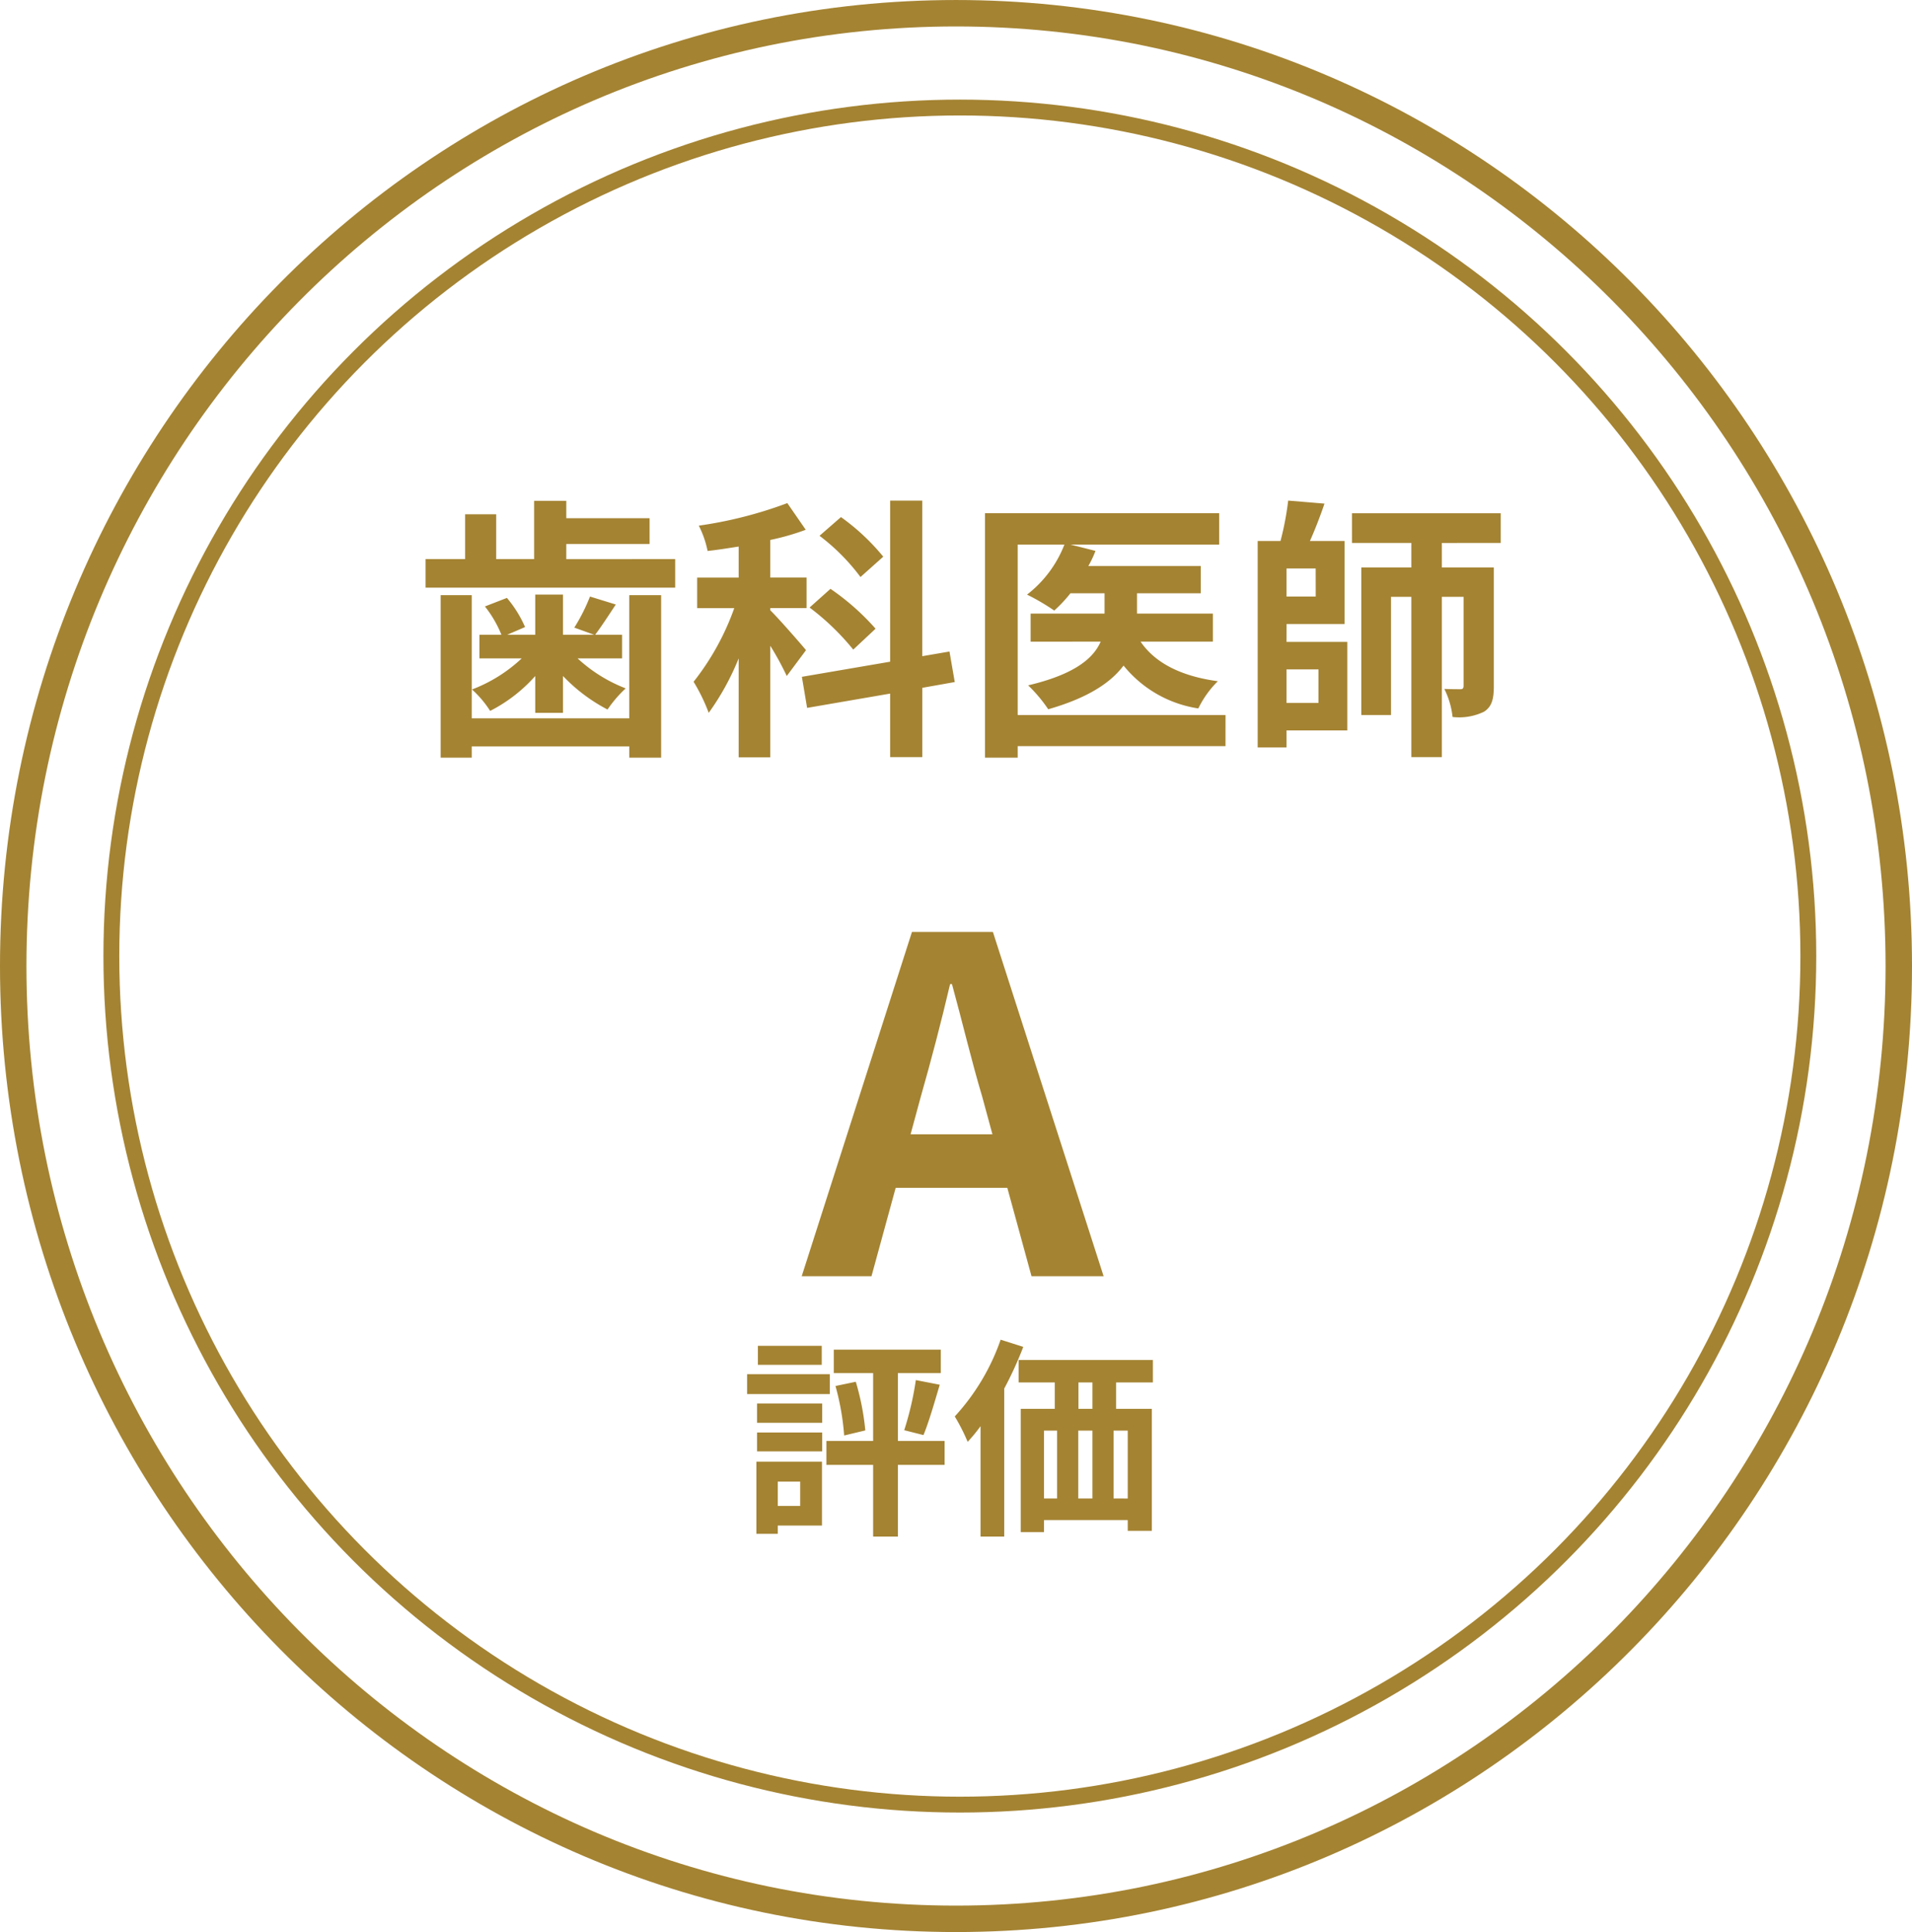
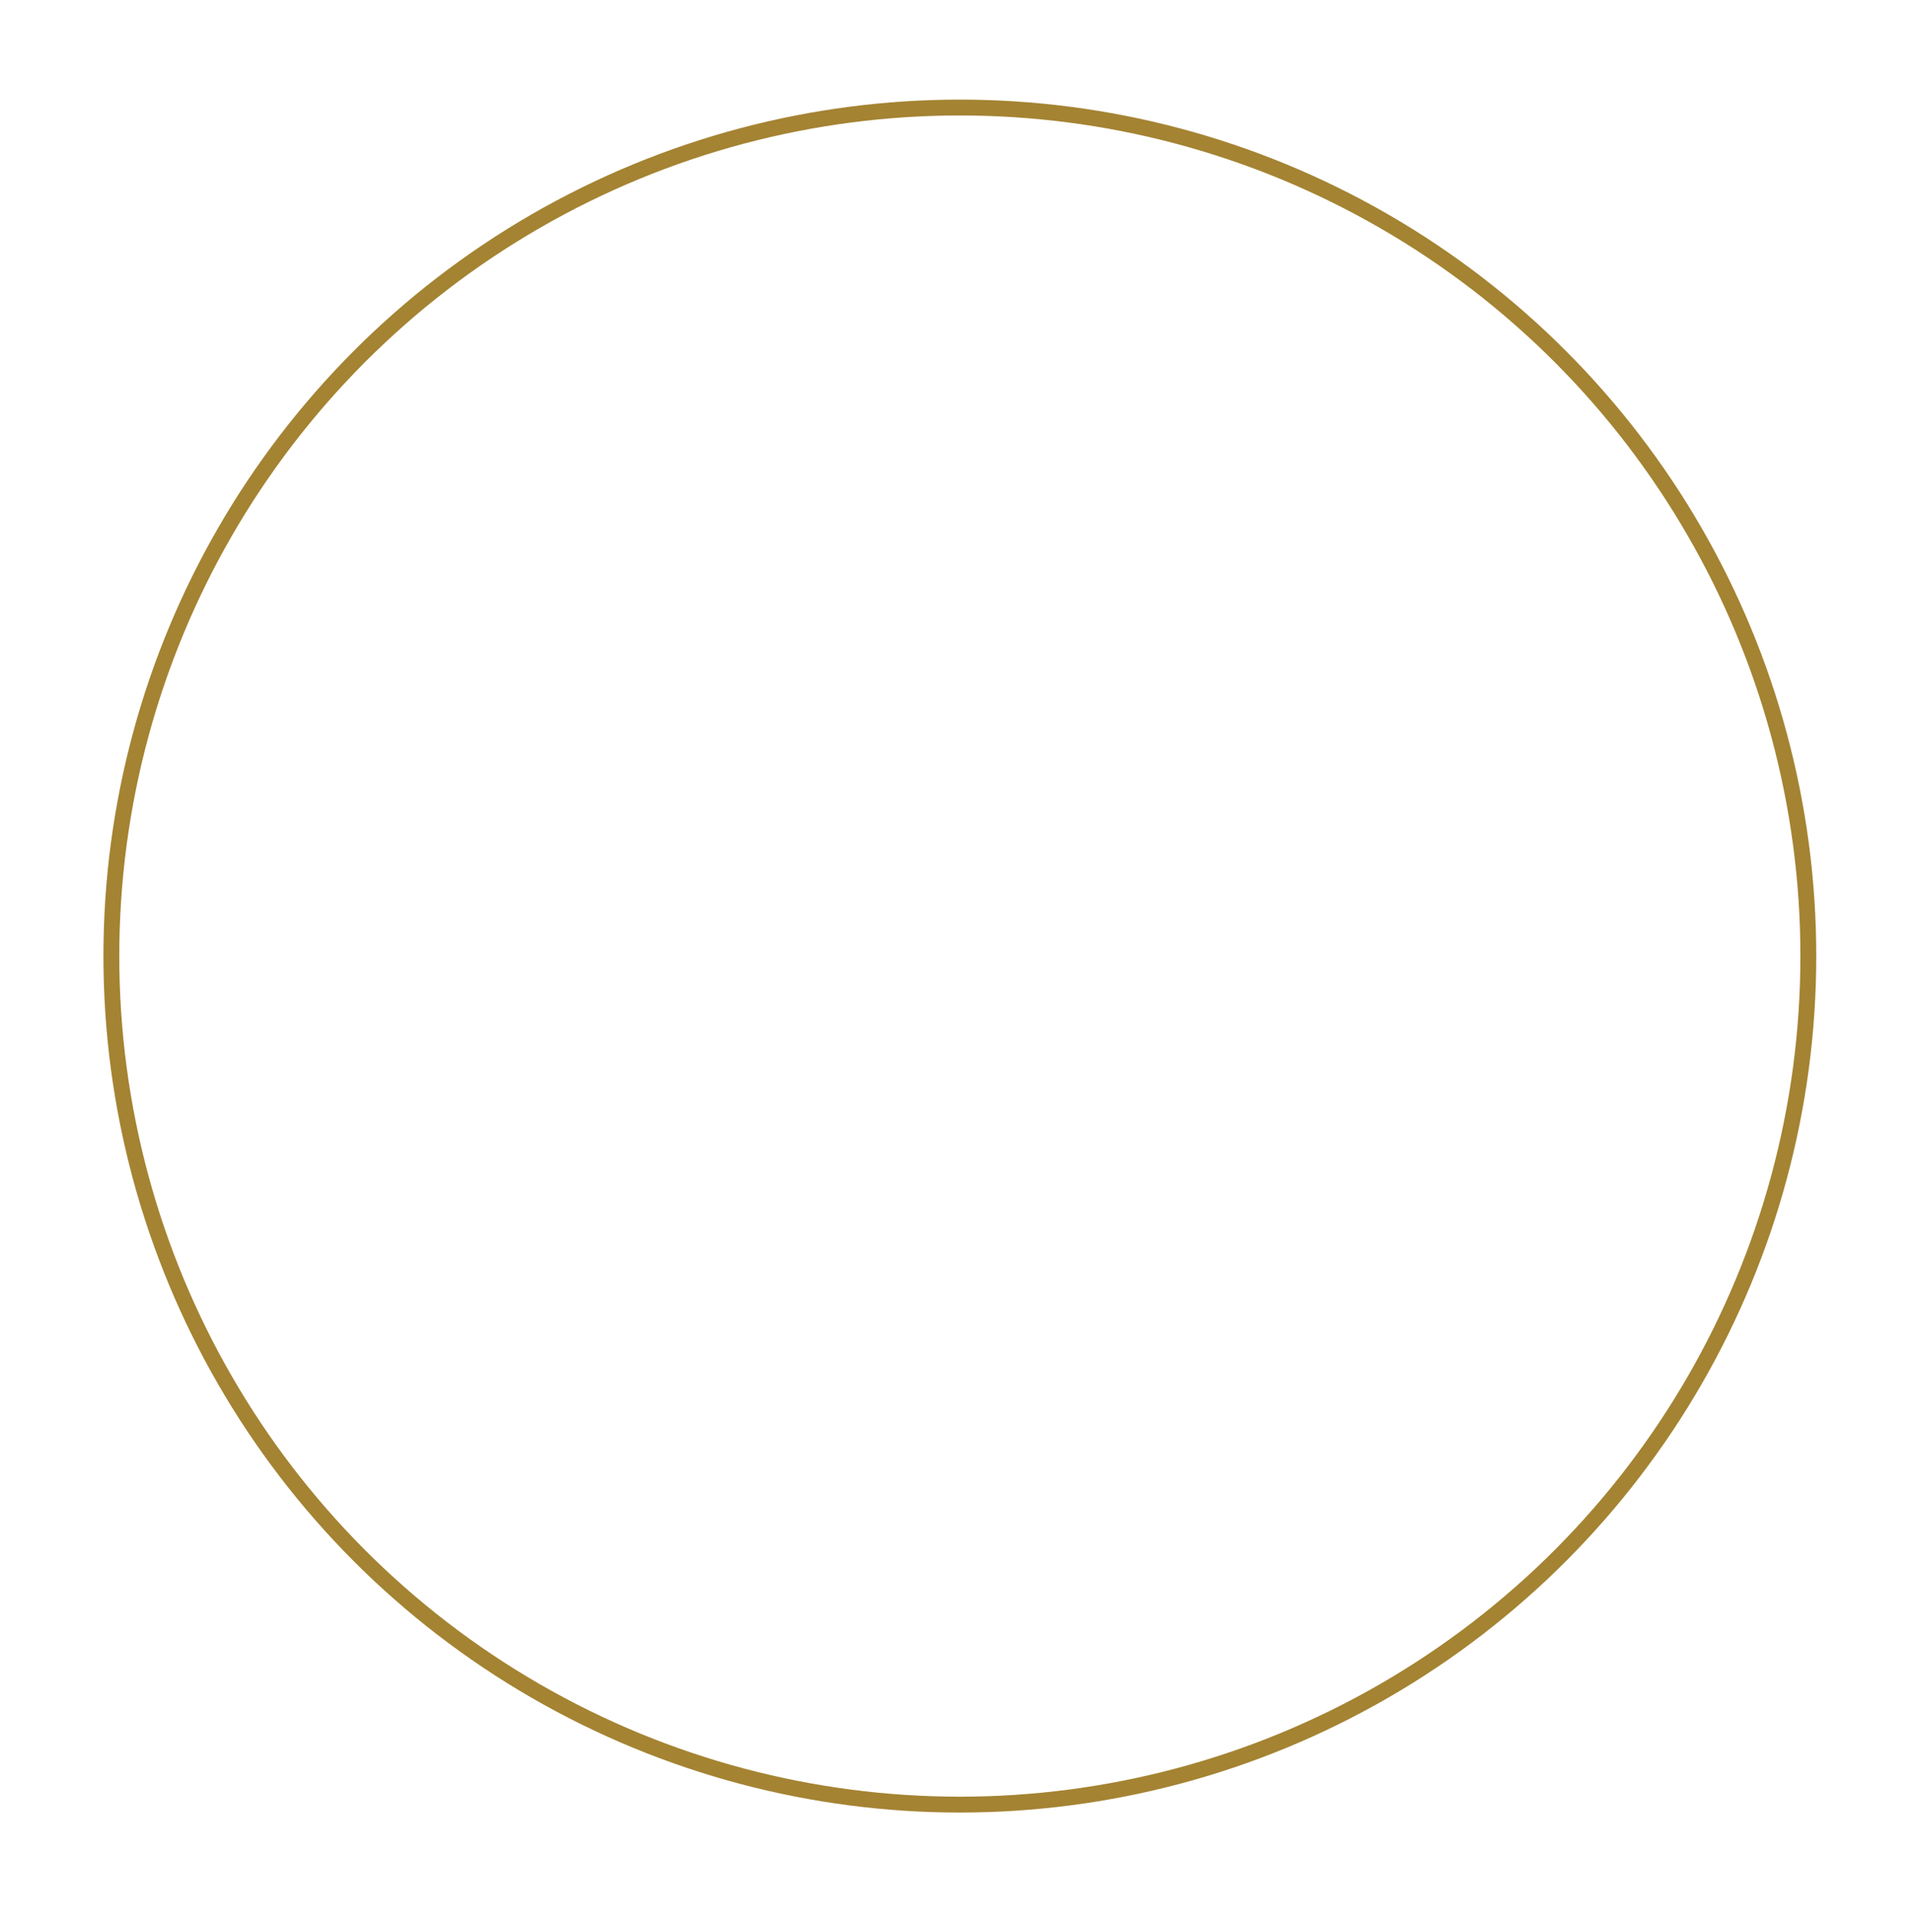
<svg xmlns="http://www.w3.org/2000/svg" width="180.835" height="182.719" viewBox="0 0 180.835 182.719">
  <g id="グループ_10" data-name="グループ 10" transform="translate(-3752 9882.228)">
    <g id="グループ_5346" data-name="グループ 5346">
      <g id="グループ_5345" data-name="グループ 5345" transform="translate(-18.638 65.638)">
        <g id="facebook" transform="translate(3780.42 -9938.446)">
          <g id="楕円形_43" data-name="楕円形 43" transform="translate(0 0)" fill="none" stroke="#a48332" stroke-width="1.5">
            <circle cx="80.999" cy="80.999" r="80.999" stroke="none" />
            <circle cx="80.999" cy="80.999" r="80.249" fill="none" />
          </g>
        </g>
-         <path id="パス_3985" data-name="パス 3985" d="M20.514-1.43H5.616V-13.078H2.678V2.288H5.616V1.222h14.9V2.288H23.53V-13.078H20.514Zm-8.892-.52h2.626V-5.434A16.021,16.021,0,0,0,18.46-2.262a11.452,11.452,0,0,1,1.716-2A14.255,14.255,0,0,1,15.626-7.1h4.212V-9.334H17.29c.572-.754,1.248-1.794,1.95-2.86L16.8-12.948a17.3,17.3,0,0,1-1.482,2.938l1.872.676H14.248v-3.8H11.622v3.8H8.97l1.69-.728a11.1,11.1,0,0,0-1.716-2.756l-2.08.806a10.873,10.873,0,0,1,1.56,2.678H6.344V-7.1h4A14.237,14.237,0,0,1,5.642-4.16,9.859,9.859,0,0,1,7.358-2.132a14.519,14.519,0,0,0,4.264-3.3ZM14.56-16.484v-1.43h7.878v-2.444H14.56V-22H11.518v5.512H7.93v-4.238H4.992v4.238H1.248v2.7H24.856v-2.7Zm29.978-.234a20.759,20.759,0,0,0-4-3.744l-2.028,1.768a19.5,19.5,0,0,1,3.874,3.9ZM43.81-9.906a22.91,22.91,0,0,0-4.264-3.77L37.57-11.908A23.421,23.421,0,0,1,41.7-7.93ZM37.232-7.878c-.494-.6-2.626-3.042-3.38-3.77v-.208h3.432v-2.886H33.852V-18.3a23.183,23.183,0,0,0,3.354-.962l-1.742-2.522a39.647,39.647,0,0,1-8.372,2.132,9.354,9.354,0,0,1,.832,2.392c.962-.1,1.924-.26,2.938-.416v2.938H26.936v2.886h3.51A24.386,24.386,0,0,1,26.6-4.888a17.054,17.054,0,0,1,1.43,2.938A24.2,24.2,0,0,0,30.862-7.1v9.36h2.99V-8.294a28.17,28.17,0,0,1,1.56,2.86ZM51.3-4.862,50.8-7.748l-2.574.442V-22.022H45.188V-6.786l-8.346,1.43.494,2.938L45.188-3.77V2.236H48.23V-4.316Zm25.61,3.12H57.252v-16.12h4.42a11.008,11.008,0,0,1-3.536,4.732,20.871,20.871,0,0,1,2.574,1.508,13.374,13.374,0,0,0,1.534-1.638h3.224v1.924H58.474v2.652H65.1C64.428-7.124,62.66-5.59,58.24-4.55a13.694,13.694,0,0,1,1.9,2.262c3.744-1.066,5.928-2.522,7.124-4.134a11.235,11.235,0,0,0,7.072,4.056A9.367,9.367,0,0,1,76.18-4.94c-3.458-.468-5.928-1.716-7.306-3.744h6.838v-2.652H68.536V-13.26h6.032v-2.574H63.934a10.231,10.231,0,0,0,.676-1.43l-2.366-.6H76.31v-2.964H54.158V2.288h3.094V1.2H76.908ZM85.7-6.058v3.172H82.68V-6.058Zm-.26-6.89H82.68V-15.6h2.756Zm-2.756,2.6h5.486V-18.2H84.89c.468-1.04.962-2.314,1.378-3.536l-3.432-.286a28.037,28.037,0,0,1-.728,3.822H79.95V1.326h2.73V-.286h5.746V-8.658H82.68Zm20.254-7.67v-2.808H88.868v2.808h5.616V-15.7H89.752V-1.742H92.56v-11.18h1.924V2.236H97.37V-12.922h2.054v8.4c0,.26-.078.338-.312.338-.208,0-.858,0-1.508-.026a7.812,7.812,0,0,1,.78,2.652,5.4,5.4,0,0,0,2.964-.494c.754-.468.936-1.222.936-2.418V-15.7H97.37v-2.314Z" transform="translate(3809.638 -9878.501)" fill="#a48332" />
-         <path id="パス_3986" data-name="パス 3986" d="M10.12-13.42l.968-3.564c.968-3.388,1.936-7.084,2.772-10.648h.176c.968,3.52,1.848,7.26,2.86,10.648l.968,3.564ZM21.56,0h6.82L17.908-32.56H10.252L-.176,0h6.6L8.712-8.36h10.56Z" transform="translate(3846.638 -9827.168)" fill="#a48332" />
-         <path id="パス_3987" data-name="パス 3987" d="M7.72-16.32H1.68v1.8H7.72Zm.76,2.68H.66v1.88H8.48ZM5.68-3.48v2.3H3.56v-2.3ZM7.74-5.36H1.54V1.46H3.56V.68H7.74ZM1.6-6.34H7.76V-8.12H1.6Zm0-2.7H7.76v-1.82H1.6ZM19.34-7.32H14.92v-6.42h4.06v-2.22H8.86v2.22h3.72v6.42H8.16v2.26h4.42V1.72h2.34V-5.06h4.42ZM9.02-12.52a24.033,24.033,0,0,1,.82,4.68l2-.48a23.839,23.839,0,0,0-.9-4.6Zm8.32,4.64c.5-1.2,1.04-3.08,1.54-4.76l-2.26-.44a29.28,29.28,0,0,1-1.1,4.74Zm7.3-9.02A20.763,20.763,0,0,1,20.3-9.64a18.1,18.1,0,0,1,1.22,2.4,15.52,15.52,0,0,0,1.22-1.48V1.72h2.24v-14a34.713,34.713,0,0,0,1.8-3.94Zm8.68,6.54H32v-2.5h1.32Zm3.34,8.48H35.32V-8.3h1.34ZM28.74-8.3h1.24v6.42H28.74Zm4.58,0v6.42H31.98V-8.3Zm5.72-4.56v-2.12H26.34v2.12h3.42v2.5H26.54V1.3h2.2V.16h7.92V1.18h2.28V-10.36H35.56v-2.5Z" transform="translate(3840.638 -9804.267)" fill="#a48332" />
        <g id="パス_3952" data-name="パス 3952" transform="translate(3770.638 -9947.865)" fill="none">
-           <path d="M90.418,0c49.936,0,90.418,40.9,90.418,91.359s-40.481,91.359-90.418,91.359S0,141.816,0,91.359,40.481,0,90.418,0Z" stroke="none" />
-           <path d="M 90.418 2.5 C 84.453 2.5 78.492 3.107 72.701 4.304 C 67.059 5.471 61.509 7.212 56.205 9.478 C 50.997 11.704 45.973 14.459 41.274 17.668 C 36.618 20.846 32.239 24.496 28.26 28.517 C 24.28 32.538 20.666 36.963 17.52 41.669 C 14.344 46.42 11.616 51.498 9.412 56.764 C 7.167 62.126 5.443 67.738 4.287 73.444 C 3.101 79.299 2.5 85.327 2.5 91.359 C 2.5 97.392 3.101 103.42 4.287 109.275 C 5.443 114.981 7.167 120.593 9.412 125.955 C 11.616 131.221 14.344 136.299 17.52 141.05 C 20.666 145.755 24.28 150.18 28.26 154.202 C 32.239 158.223 36.618 161.873 41.274 165.051 C 45.973 168.259 50.997 171.015 56.205 173.241 C 61.509 175.507 67.059 177.248 72.701 178.415 C 78.492 179.612 84.453 180.219 90.418 180.219 C 96.383 180.219 102.343 179.612 108.134 178.415 C 113.776 177.248 119.326 175.507 124.63 173.241 C 129.838 171.015 134.862 168.259 139.561 165.051 C 144.218 161.873 148.596 158.223 152.576 154.202 C 156.555 150.18 160.169 145.755 163.315 141.05 C 166.491 136.299 169.22 131.221 171.424 125.955 C 173.668 120.593 175.393 114.981 176.548 109.275 C 177.734 103.42 178.335 97.392 178.335 91.359 C 178.335 85.327 177.734 79.299 176.548 73.444 C 175.393 67.738 173.668 62.126 171.424 56.764 C 169.22 51.498 166.491 46.42 163.315 41.669 C 160.169 36.963 156.555 32.538 152.576 28.517 C 148.596 24.496 144.218 20.846 139.561 17.668 C 134.862 14.459 129.838 11.704 124.63 9.478 C 119.326 7.212 113.776 5.471 108.134 4.304 C 102.343 3.107 96.383 2.5 90.418 2.5 M 90.418 0 C 140.354 0 180.835 40.903 180.835 91.359 C 180.835 141.816 140.354 182.719 90.418 182.719 C 40.481 182.719 0 141.816 0 91.359 C 0 40.903 40.481 0 90.418 0 Z" stroke="none" fill="#a48332" />
-         </g>
+           </g>
      </g>
    </g>
  </g>
</svg>